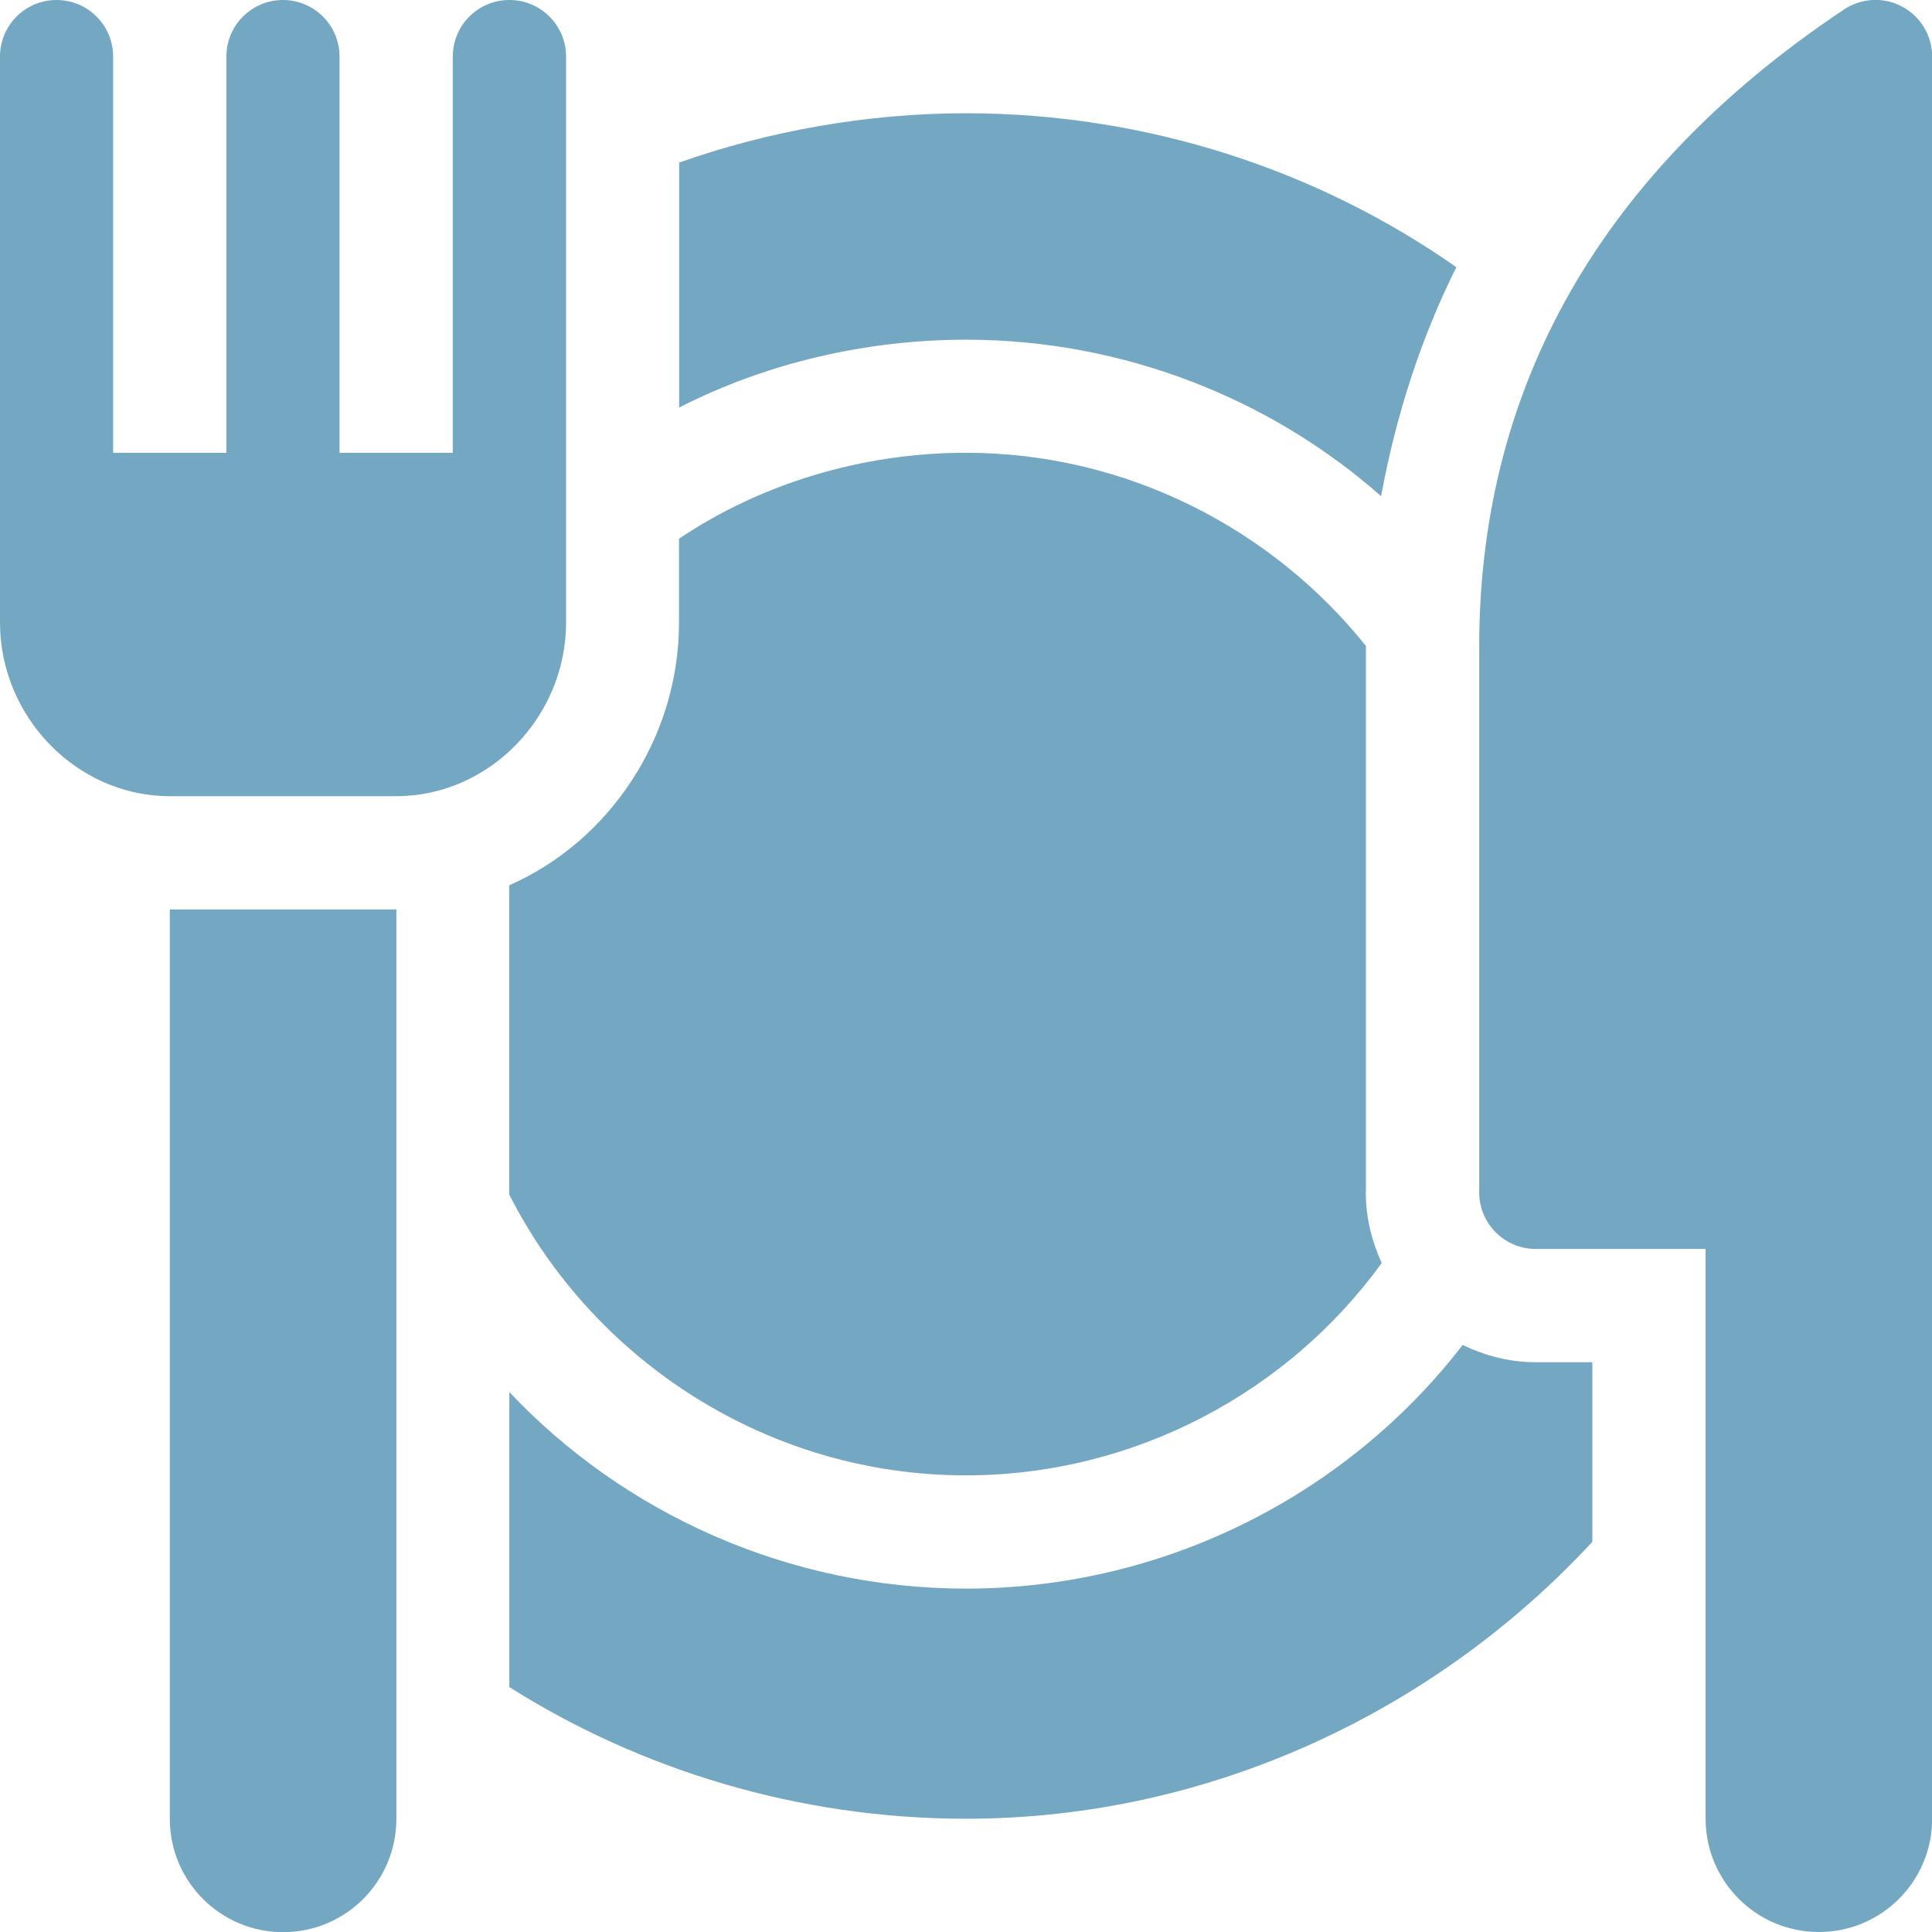
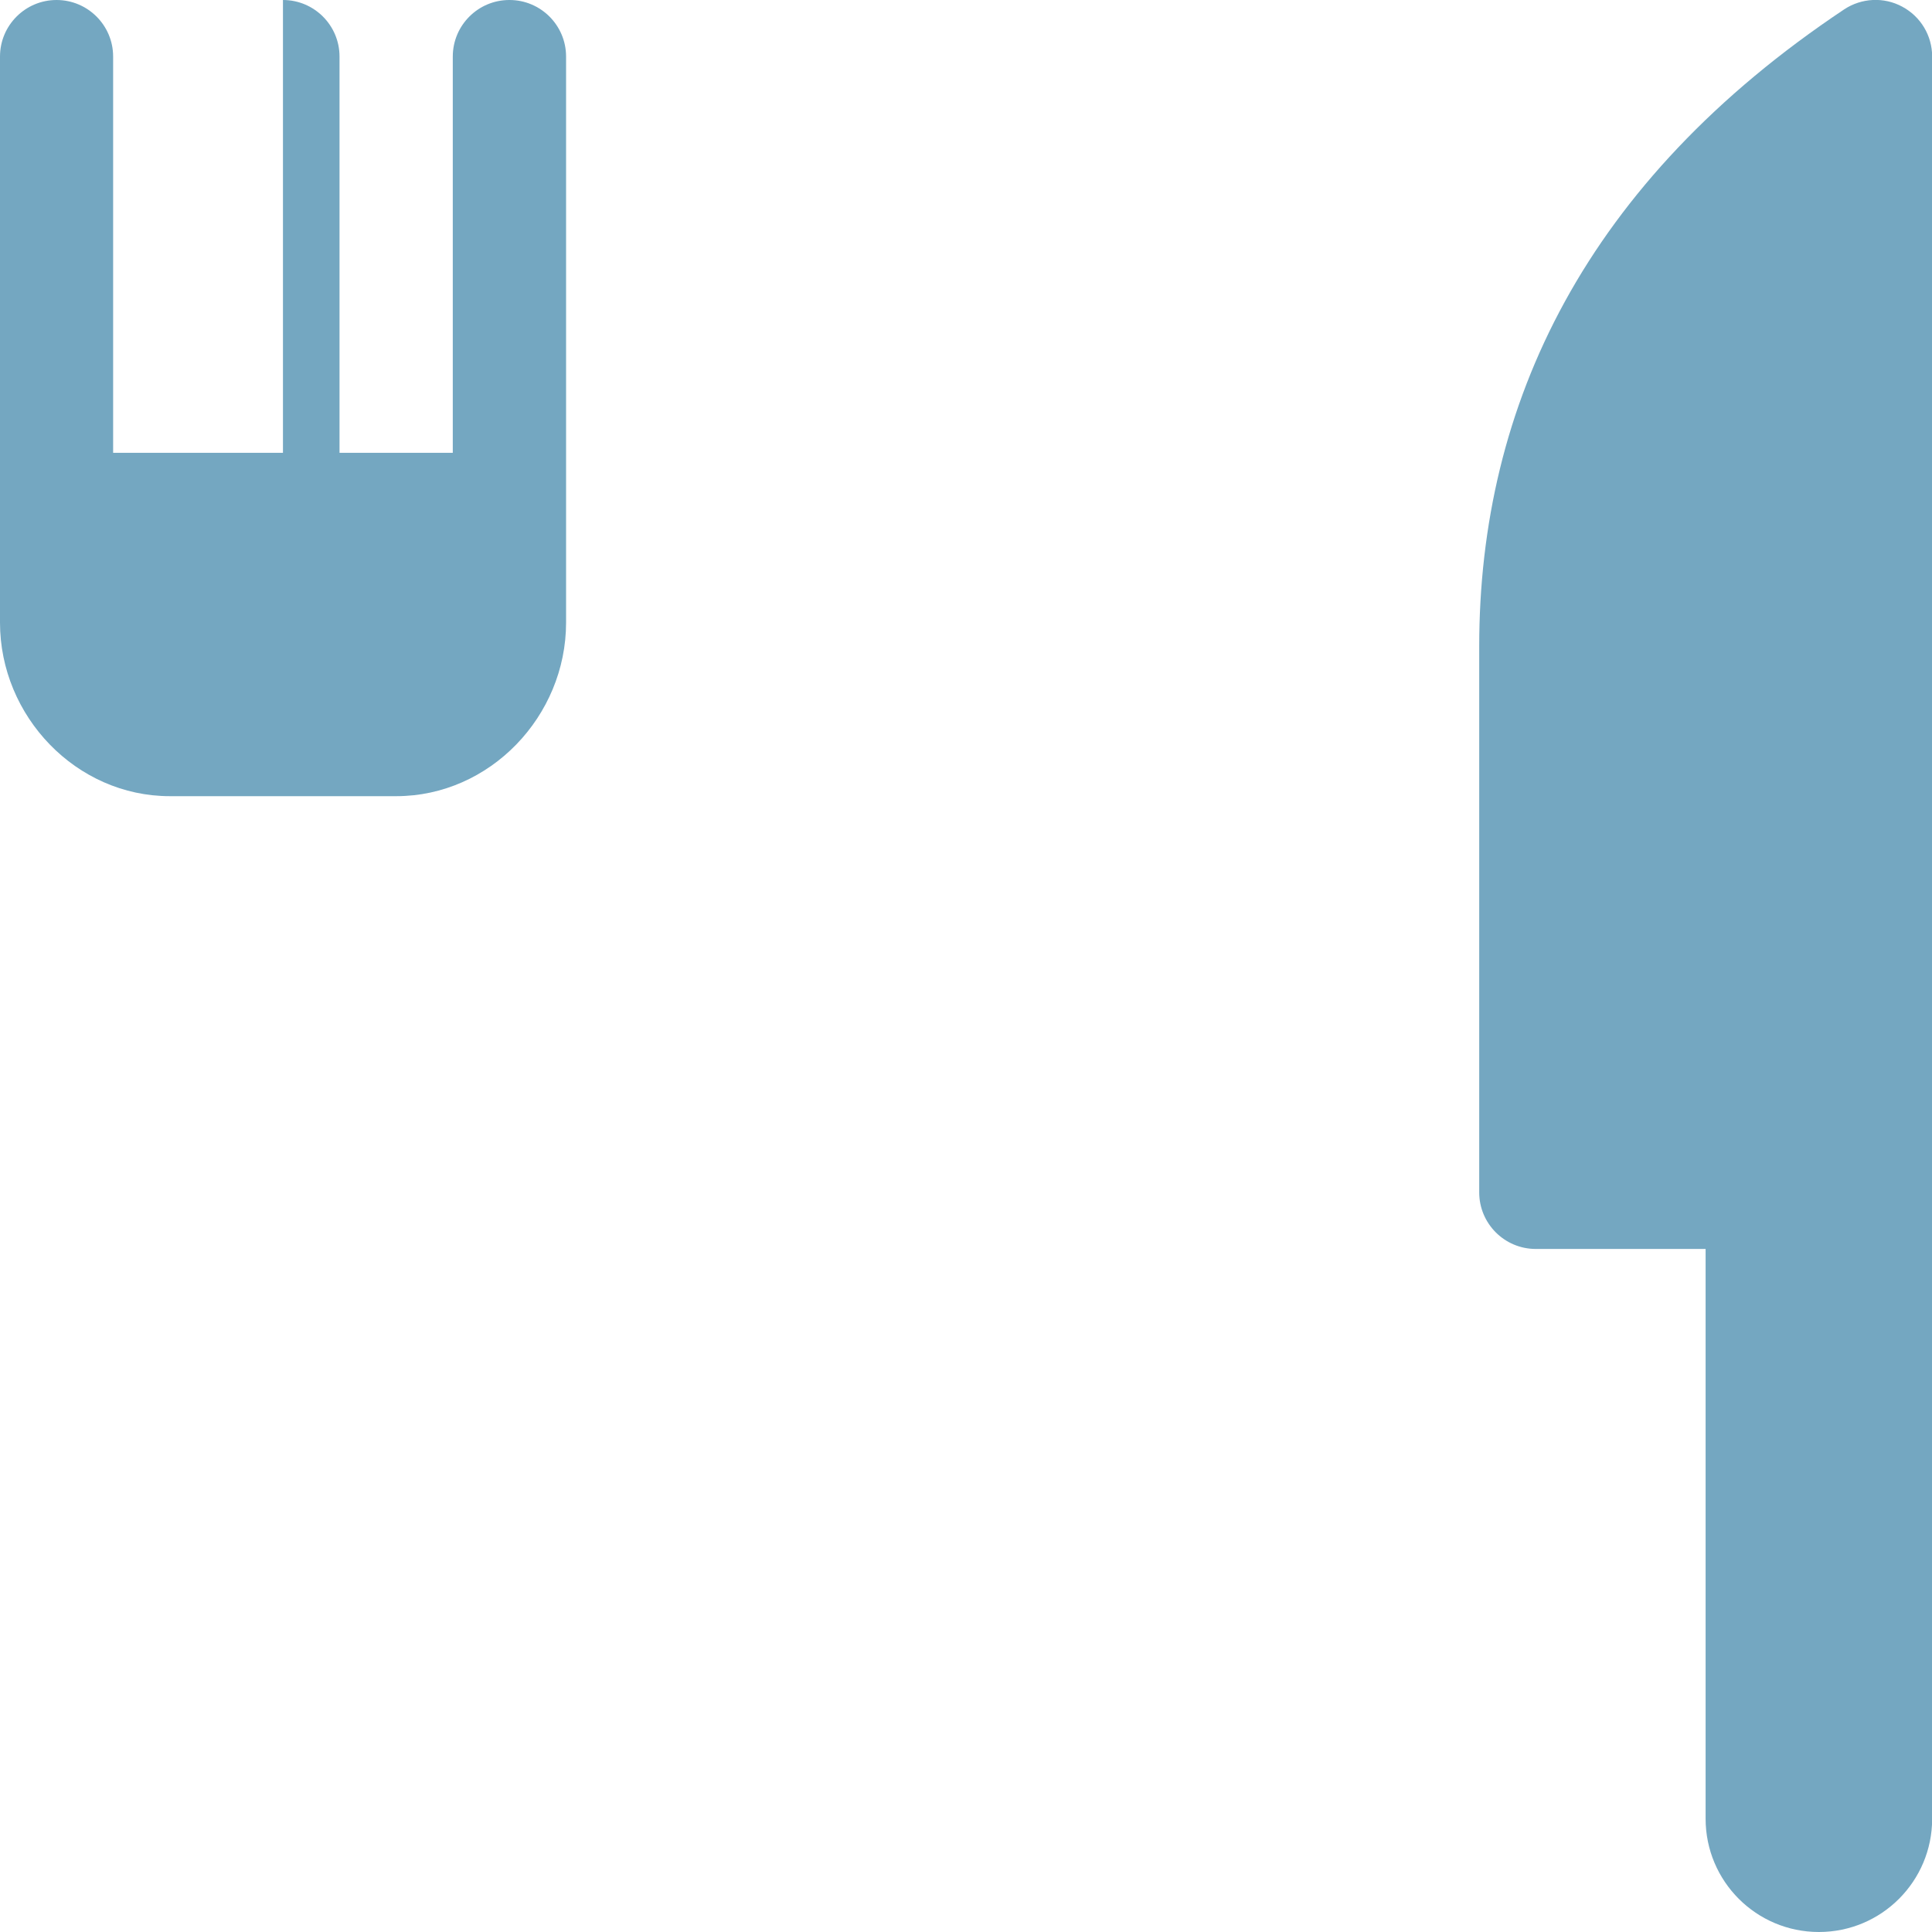
<svg xmlns="http://www.w3.org/2000/svg" width="61" height="61" viewBox="0 0 61 61" fill="none">
  <g clip-path="url(#clip0_2956_160)">
-     <path d="M16.082 0C15.096 0 14.296 0.8 14.296 1.786V14.296H10.72V1.786C10.72 0.8 9.919 0 8.934 0C7.948 0 7.148 0.8 7.148 1.786V14.296H3.572V1.786C3.572 0.8 2.771 0 1.786 0C0.8 0 0 0.8 0 1.786V19.658C0 22.615 2.405 25.138 5.362 25.138H12.51C15.467 25.138 17.873 22.615 17.873 19.658V1.786C17.873 0.8 17.072 0 16.087 0H16.082Z" fill="#74A7C1" />
-     <path d="M43.127 37.648V20.41C43.127 20.41 43.127 20.4 43.127 20.395C40.176 16.706 35.575 14.296 30.495 14.296C27.246 14.296 24.045 15.257 21.439 17.009V19.654C21.439 23.308 19.229 26.567 16.077 27.953V37.712C18.731 42.947 24.23 46.582 30.495 46.582C35.858 46.582 40.703 43.918 43.625 39.878C43.313 39.195 43.123 38.448 43.123 37.648H43.127Z" fill="#74A7C1" />
-     <path d="M48.49 43.01C47.66 43.01 46.885 42.805 46.182 42.464C42.586 47.133 36.838 50.158 30.5 50.158C24.865 50.158 19.673 47.763 16.082 43.952V53.267C20.224 55.887 25.235 57.424 30.5 57.424C38.278 57.424 45.382 53.969 50.276 48.68V43.01H48.49Z" fill="#74A7C1" />
-     <path d="M30.5 3.576C27.363 3.576 24.245 4.142 21.444 5.133V12.867C24.162 11.476 27.324 10.725 30.5 10.725C35.482 10.725 40.142 12.603 43.606 15.667C44.069 13.145 44.85 10.705 45.982 8.436C41.63 5.382 36.219 3.576 30.495 3.576H30.5Z" fill="#74A7C1" />
+     <path d="M16.082 0C15.096 0 14.296 0.8 14.296 1.786V14.296H10.72V1.786C10.72 0.8 9.919 0 8.934 0V14.296H3.572V1.786C3.572 0.8 2.771 0 1.786 0C0.8 0 0 0.8 0 1.786V19.658C0 22.615 2.405 25.138 5.362 25.138H12.51C15.467 25.138 17.873 22.615 17.873 19.658V1.786C17.873 0.8 17.072 0 16.087 0H16.082Z" fill="#74A7C1" />
    <path d="M60.059 0.21C59.483 -0.102 58.775 -0.068 58.224 0.298C50.076 5.733 46.704 12.754 46.704 20.41V37.648C46.704 38.634 47.504 39.434 48.49 39.434H53.852V57.423C53.852 59.4 55.453 61 57.429 61C59.405 61 61.005 59.4 61.005 57.423V1.786C61.005 1.127 60.644 0.522 60.059 0.21Z" fill="#74A7C1" />
-     <path d="M5.362 28.714V57.428C5.362 59.404 6.963 61.005 8.939 61.005C10.915 61.005 12.515 59.404 12.515 57.428V28.714H5.367H5.362Z" fill="#74A7C1" />
  </g>
  <defs>
    <clipPath id="clip0_2956_160">
      <rect width="61" height="61" fill="white" />
    </clipPath>
  </defs>
</svg>